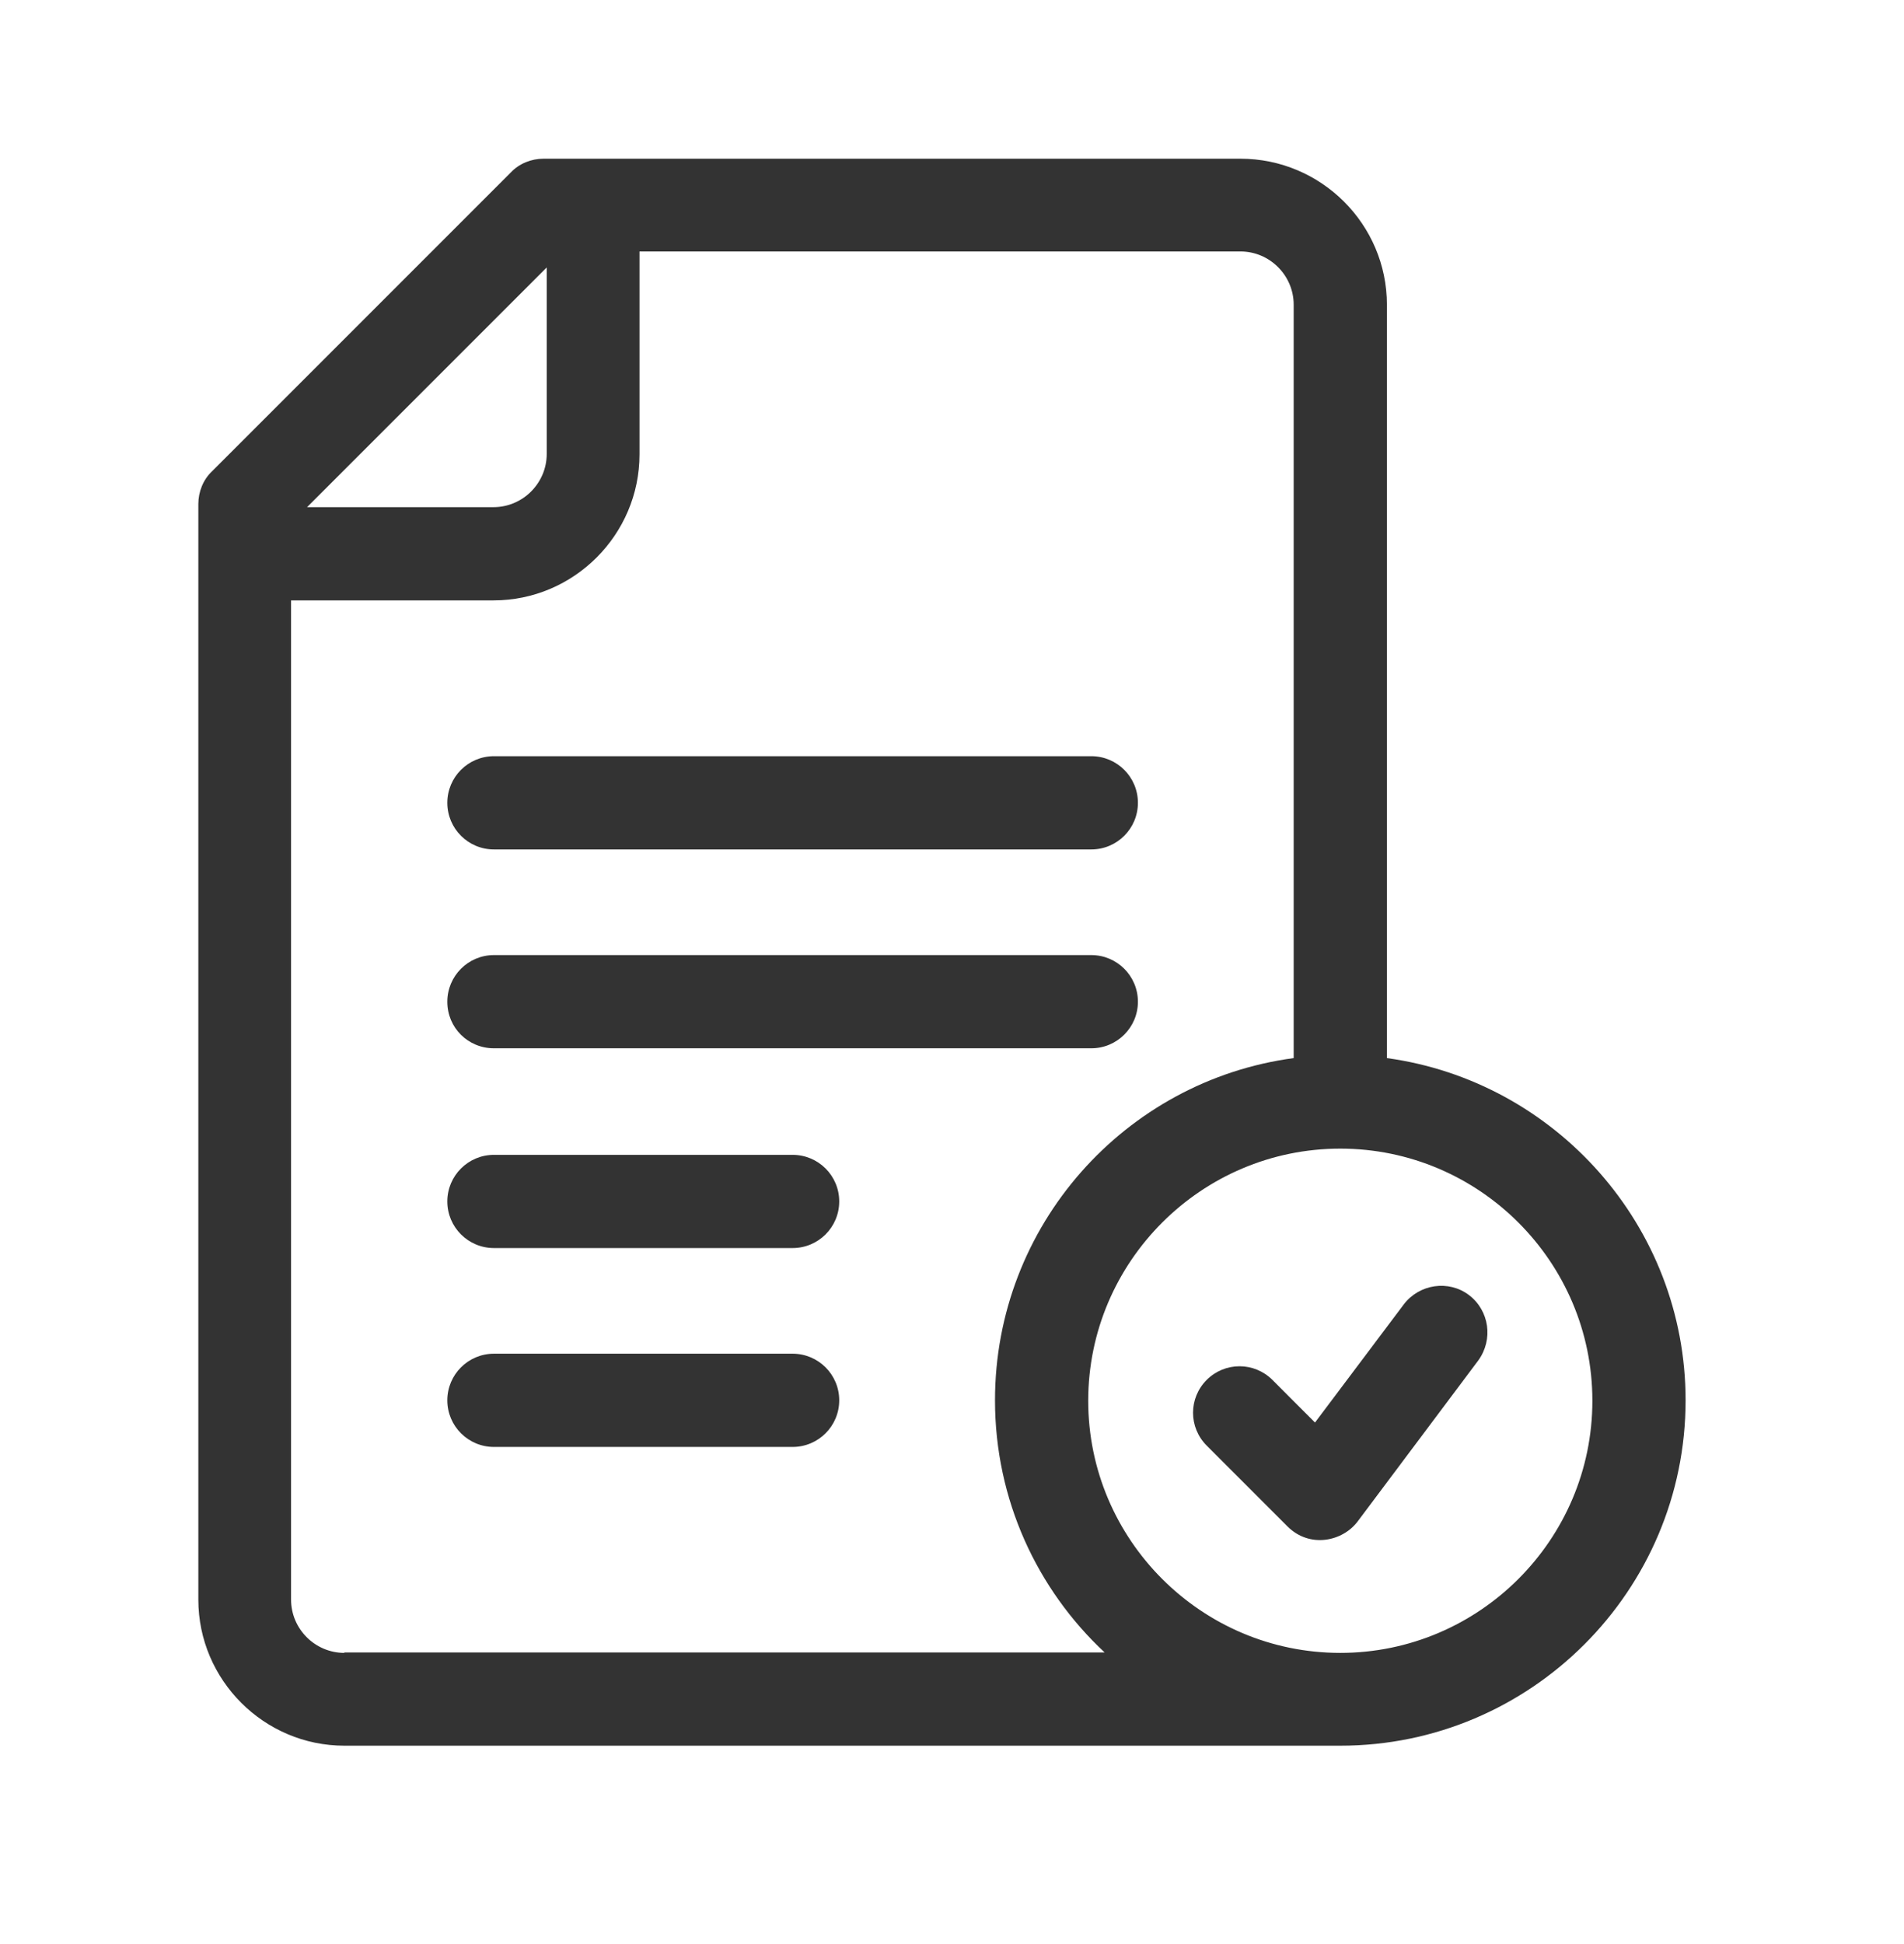
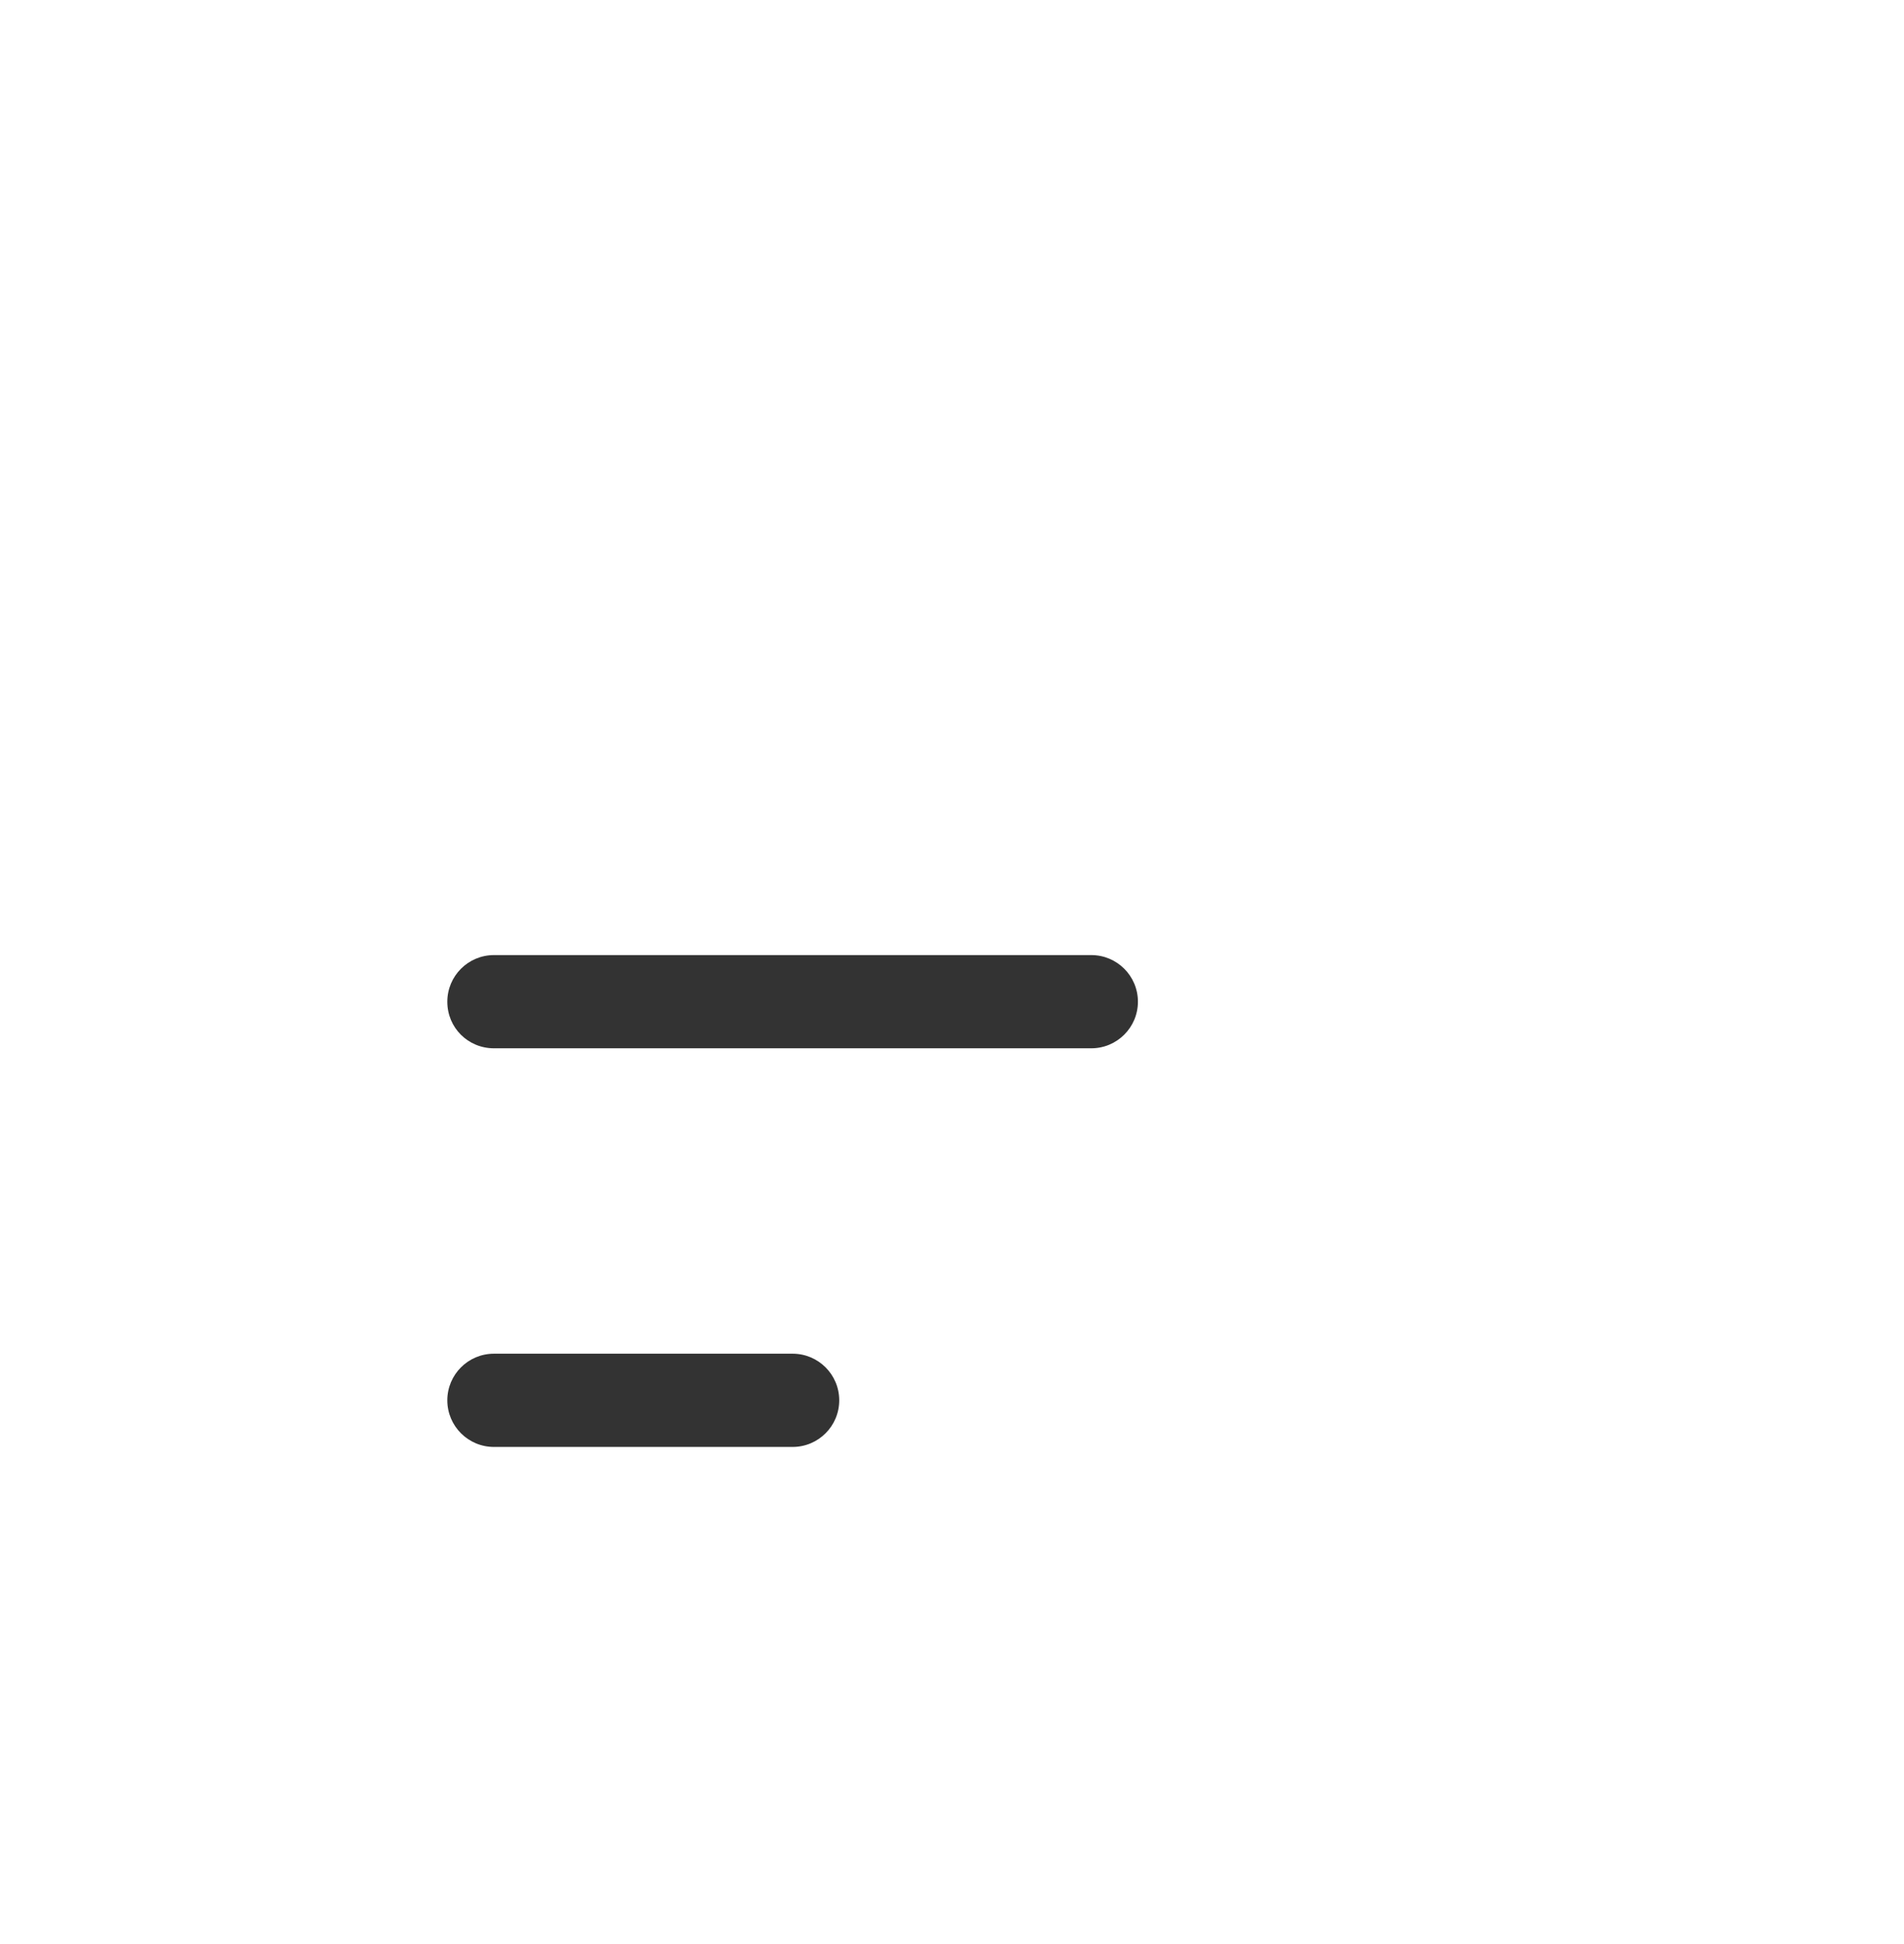
<svg xmlns="http://www.w3.org/2000/svg" width="48" height="49" viewBox="0 0 48 49" fill="none">
  <g id="Icon / Tritone / Contact / 36px / Check-document">
    <g id="Vector">
-       <path d="M12.452 21.41H27.512C28.161 21.41 28.687 20.884 28.687 20.235C28.687 19.586 28.161 19.06 27.512 19.06H12.452C11.803 19.06 11.277 19.586 11.277 20.235C11.277 20.884 11.803 21.41 12.452 21.41Z" fill="#333333" />
      <path d="M12.452 26.422H27.512C28.161 26.422 28.687 25.896 28.687 25.248C28.687 24.599 28.161 24.073 27.512 24.073H12.452C11.803 24.073 11.277 24.599 11.277 25.248C11.277 25.908 11.803 26.422 12.452 26.422Z" fill="#333333" />
-       <path d="M19.982 29.108H12.452C11.803 29.108 11.277 29.634 11.277 30.282C11.277 30.931 11.803 31.457 12.452 31.457H19.982C20.631 31.457 21.157 30.931 21.157 30.282C21.157 29.634 20.631 29.108 19.982 29.108Z" fill="#333333" />
      <path d="M19.982 34.12H12.452C11.803 34.12 11.277 34.646 11.277 35.295C11.277 35.944 11.803 36.47 12.452 36.47H19.982C20.631 36.47 21.157 35.944 21.157 35.295C21.157 34.646 20.631 34.12 19.982 34.12Z" fill="#333333" />
-       <path d="M34.964 26.669V7.681C34.964 5.656 33.308 4 31.271 4H13.705C13.392 4 13.089 4.123 12.877 4.347L5.347 11.877C5.123 12.089 5 12.392 5 12.705V40.319C5 42.344 6.656 44 8.681 44H33.789C38.589 44 42.494 40.095 42.494 35.295C42.494 30.898 39.204 27.25 34.964 26.669ZM13.783 6.741V11.441C13.783 12.179 13.179 12.783 12.441 12.783H7.741L13.783 6.741ZM8.681 41.661C7.943 41.661 7.338 41.057 7.338 40.319V15.133H12.441C14.466 15.133 16.122 13.477 16.122 11.452V6.338H31.271C32.01 6.338 32.614 6.943 32.614 7.681V26.669C28.362 27.239 25.084 30.887 25.084 35.295C25.084 37.801 26.147 40.062 27.848 41.65H8.681V41.661ZM33.789 41.661C30.287 41.661 27.434 38.808 27.434 35.306C27.434 31.804 30.287 28.951 33.789 28.951C37.291 28.951 40.144 31.804 40.144 35.306C40.144 38.808 37.291 41.661 33.789 41.661Z" fill="#333333" />
-       <path d="M37.034 32.643C36.519 32.252 35.78 32.364 35.389 32.878L33.151 35.855L32.077 34.78C31.618 34.322 30.88 34.322 30.421 34.78C29.962 35.239 29.962 35.978 30.421 36.436L32.457 38.473C33.017 39.032 33.845 38.853 34.225 38.35L37.269 34.288C37.649 33.762 37.548 33.035 37.034 32.643Z" fill="#333333" />
    </g>
  </g>
</svg>